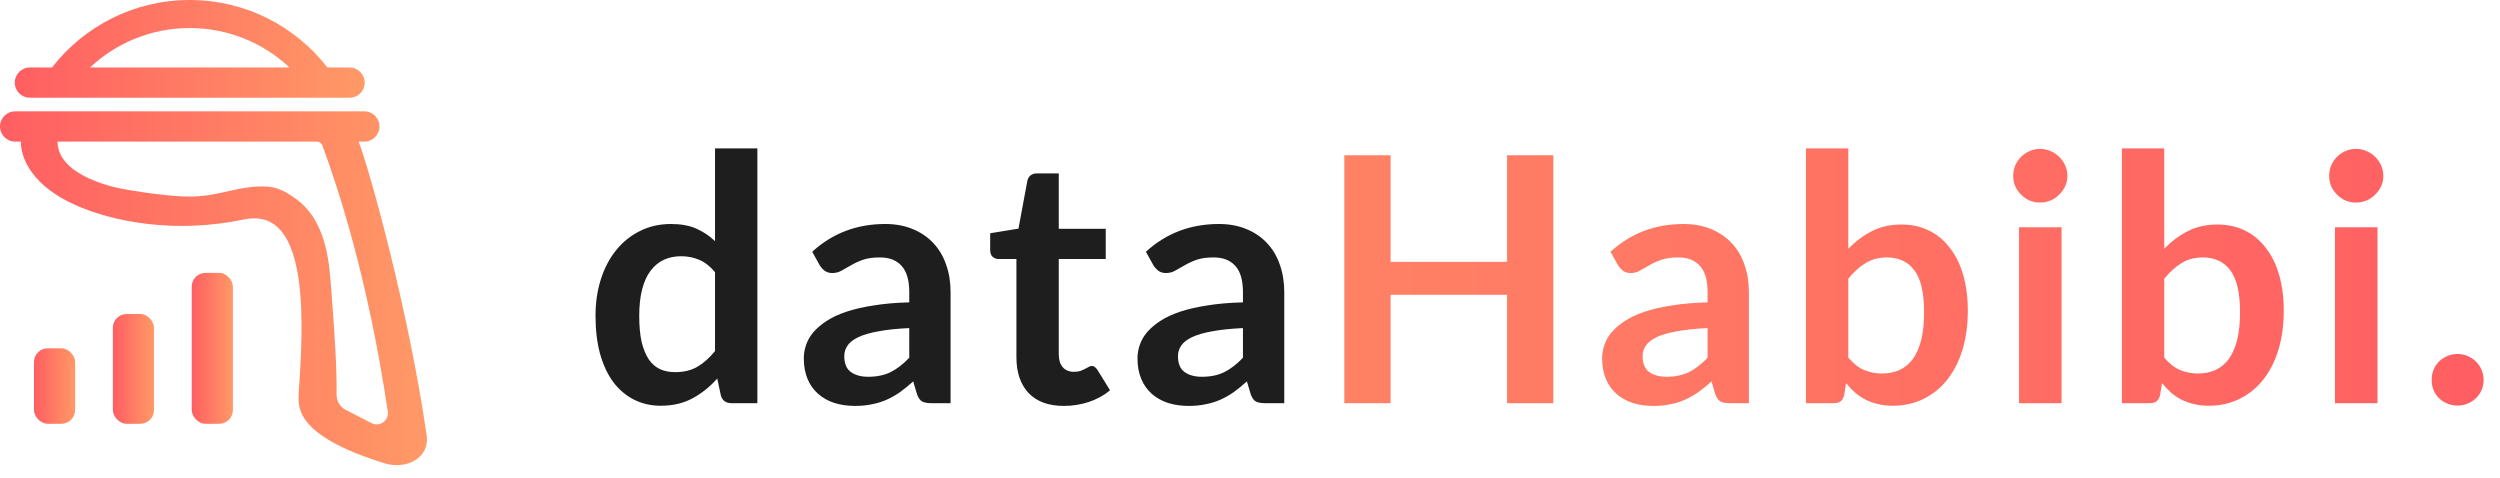
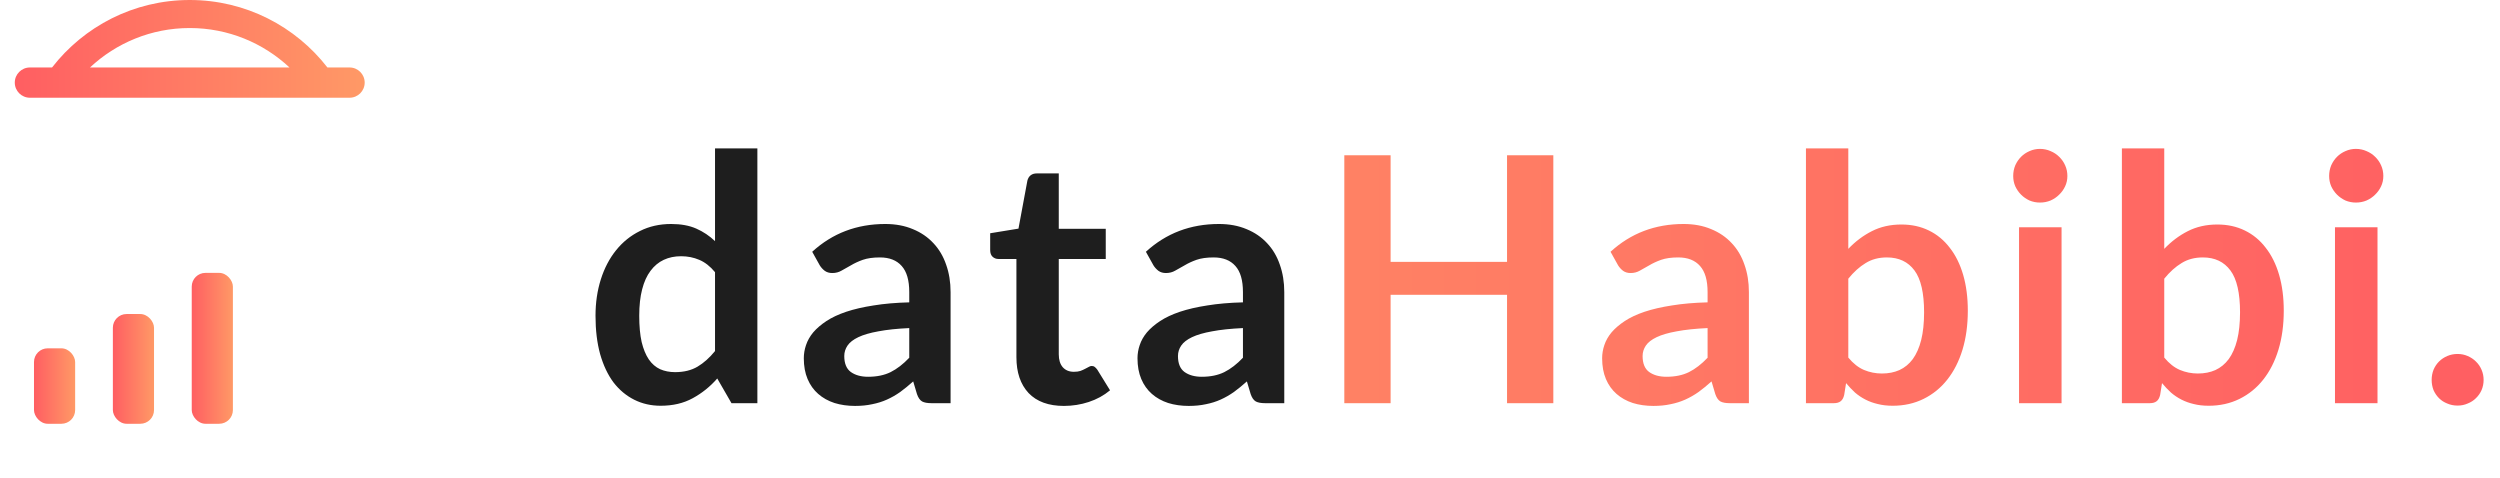
<svg xmlns="http://www.w3.org/2000/svg" width="1458" height="279" viewBox="0 0 1458 279" fill="none">
  <path d="M17.449 56.998H203.859C208.734 56.998 212.684 53.047 212.684 48.172C212.684 43.297 208.734 39.347 203.859 39.347H190.952C172.364 15.408 143.308 0 110.653 0C77.998 0 48.945 15.408 30.354 39.347H17.446C12.571 39.347 8.621 43.297 8.621 48.172C8.621 53.047 12.571 56.998 17.446 56.998H17.449ZM110.656 16.349C133.126 16.349 153.583 25.093 168.829 39.347H52.479C67.726 25.093 88.186 16.349 110.653 16.349H110.656Z" fill="url(#paint0_linear_1248_105)" />
-   <path d="M248.814 253.763C238.294 181.055 215.579 99.197 209.147 82.574H212.495C217.364 82.574 221.311 78.627 221.311 73.759C221.311 68.89 217.364 64.943 212.495 64.943H8.815C3.947 64.943 0 68.89 0 73.759C0 78.627 3.947 82.574 8.815 82.574H12.163C12.163 93.895 20.422 108.808 43.05 119.16C65.679 129.513 102.34 136.407 142.326 127.977C182.313 119.547 176.471 194.259 174.166 230.175C174.166 236.779 171.213 253.763 224.317 270.202C236.632 274.014 250.786 267.37 248.817 253.763H248.814ZM216.739 246.807C211.164 243.997 205.513 241.062 201.56 238.993C198.283 237.279 196.253 233.874 196.305 230.175C196.52 214.841 195.087 193.756 193.277 169.752C192.532 159.89 191.772 149.934 188.911 140.464C186.507 132.509 182.467 124.831 176.471 119.16C175.33 118.084 174.122 117.079 172.839 116.157C164.565 110.219 160.034 108.283 149.862 108.808C136.288 109.51 126.187 114.643 110.657 114.643C95.127 114.643 70.976 110.083 70.976 110.083C70.976 110.083 33.576 103.639 33.576 82.59C42.111 82.59 68.007 82.584 86.36 82.574H134.948C153.3 82.584 176.196 82.587 184.731 82.59C186.216 82.59 187.541 83.515 188.056 84.91C196.453 107.696 214.47 161.043 226.147 240.005C226.92 245.244 221.465 249.191 216.739 246.807Z" fill="url(#paint1_linear_1248_105)" />
  <rect x="19.824" y="203.141" width="24" height="44" rx="8" fill="url(#paint2_linear_1248_105)" />
  <rect x="65.824" y="183.141" width="24" height="64" rx="8" fill="url(#paint3_linear_1248_105)" />
  <rect x="111.824" y="159.141" width="24" height="88" rx="8" fill="url(#paint4_linear_1248_105)" />
-   <path d="M417.002 158.733C414.202 155.333 411.136 152.933 407.802 151.533C404.536 150.133 401.002 149.433 397.202 149.433C393.469 149.433 390.102 150.133 387.102 151.533C384.102 152.933 381.536 155.066 379.402 157.933C377.269 160.733 375.636 164.333 374.502 168.733C373.369 173.066 372.802 178.199 372.802 184.133C372.802 190.133 373.269 195.233 374.202 199.433C375.202 203.566 376.602 206.966 378.402 209.633C380.202 212.233 382.402 214.133 385.002 215.333C387.602 216.466 390.502 217.033 393.702 217.033C398.836 217.033 403.202 215.966 406.802 213.833C410.402 211.699 413.802 208.666 417.002 204.733V158.733ZM441.702 86.533V235.133H426.602C423.336 235.133 421.269 233.633 420.402 230.633L418.302 220.733C414.169 225.466 409.402 229.299 404.002 232.233C398.669 235.166 392.436 236.633 385.302 236.633C379.702 236.633 374.569 235.466 369.902 233.133C365.236 230.799 361.202 227.433 357.802 223.033C354.469 218.566 351.869 213.066 350.002 206.533C348.202 199.999 347.302 192.533 347.302 184.133C347.302 176.533 348.336 169.466 350.402 162.933C352.469 156.399 355.436 150.733 359.302 145.933C363.169 141.133 367.802 137.399 373.202 134.733C378.602 131.999 384.669 130.633 391.402 130.633C397.136 130.633 402.036 131.533 406.102 133.333C410.169 135.133 413.802 137.566 417.002 140.633V86.533H441.702ZM530.279 191.333C523.146 191.666 517.146 192.299 512.279 193.233C507.412 194.099 503.512 195.233 500.579 196.633C497.646 198.033 495.546 199.666 494.279 201.533C493.012 203.399 492.379 205.433 492.379 207.633C492.379 211.966 493.646 215.066 496.179 216.933C498.779 218.799 502.146 219.733 506.279 219.733C511.346 219.733 515.712 218.833 519.379 217.033C523.112 215.166 526.746 212.366 530.279 208.633V191.333ZM473.679 146.833C485.479 136.033 499.679 130.633 516.279 130.633C522.279 130.633 527.646 131.633 532.379 133.633C537.112 135.566 541.112 138.299 544.379 141.833C547.646 145.299 550.112 149.466 551.779 154.333C553.512 159.199 554.379 164.533 554.379 170.333V235.133H543.179C540.846 235.133 539.046 234.799 537.779 234.133C536.512 233.399 535.512 231.966 534.779 229.833L532.579 222.433C529.979 224.766 527.446 226.833 524.979 228.633C522.512 230.366 519.946 231.833 517.279 233.033C514.612 234.233 511.746 235.133 508.679 235.733C505.679 236.399 502.346 236.733 498.679 236.733C494.346 236.733 490.346 236.166 486.679 235.033C483.012 233.833 479.846 232.066 477.179 229.733C474.512 227.399 472.446 224.499 470.979 221.033C469.512 217.566 468.779 213.533 468.779 208.933C468.779 206.333 469.212 203.766 470.079 201.233C470.946 198.633 472.346 196.166 474.279 193.833C476.279 191.499 478.846 189.299 481.979 187.233C485.112 185.166 488.946 183.366 493.479 181.833C498.079 180.299 503.412 179.066 509.479 178.133C515.546 177.133 522.479 176.533 530.279 176.333V170.333C530.279 163.466 528.812 158.399 525.879 155.133C522.946 151.799 518.712 150.133 513.179 150.133C509.179 150.133 505.846 150.599 503.179 151.533C500.579 152.466 498.279 153.533 496.279 154.733C494.279 155.866 492.446 156.899 490.779 157.833C489.179 158.766 487.379 159.233 485.379 159.233C483.646 159.233 482.179 158.799 480.979 157.933C479.779 156.999 478.812 155.933 478.079 154.733L473.679 146.833ZM620.474 236.733C611.541 236.733 604.674 234.233 599.874 229.233C595.141 224.166 592.774 217.199 592.774 208.333V151.033H582.274C580.941 151.033 579.808 150.599 578.874 149.733C577.941 148.866 577.474 147.566 577.474 145.833V136.033L593.974 133.333L599.174 105.333C599.508 103.999 600.141 102.966 601.074 102.233C602.008 101.499 603.208 101.133 604.674 101.133H617.474V133.433H644.874V151.033H617.474V206.633C617.474 209.833 618.241 212.333 619.774 214.133C621.374 215.933 623.541 216.833 626.274 216.833C627.808 216.833 629.074 216.666 630.074 216.333C631.141 215.933 632.041 215.533 632.774 215.133C633.574 214.733 634.274 214.366 634.874 214.033C635.474 213.633 636.074 213.433 636.674 213.433C637.408 213.433 638.008 213.633 638.474 214.033C638.941 214.366 639.441 214.899 639.974 215.633L647.374 227.633C643.774 230.633 639.641 232.899 634.974 234.433C630.308 235.966 625.474 236.733 620.474 236.733ZM724.888 191.333C717.755 191.666 711.755 192.299 706.888 193.233C702.022 194.099 698.122 195.233 695.188 196.633C692.255 198.033 690.155 199.666 688.888 201.533C687.622 203.399 686.988 205.433 686.988 207.633C686.988 211.966 688.255 215.066 690.788 216.933C693.388 218.799 696.755 219.733 700.888 219.733C705.955 219.733 710.322 218.833 713.988 217.033C717.722 215.166 721.355 212.366 724.888 208.633V191.333ZM668.288 146.833C680.088 136.033 694.288 130.633 710.888 130.633C716.888 130.633 722.255 131.633 726.988 133.633C731.722 135.566 735.722 138.299 738.988 141.833C742.255 145.299 744.722 149.466 746.388 154.333C748.122 159.199 748.988 164.533 748.988 170.333V235.133H737.788C735.455 235.133 733.655 234.799 732.388 234.133C731.122 233.399 730.122 231.966 729.388 229.833L727.188 222.433C724.588 224.766 722.055 226.833 719.588 228.633C717.122 230.366 714.555 231.833 711.888 233.033C709.222 234.233 706.355 235.133 703.288 235.733C700.288 236.399 696.955 236.733 693.288 236.733C688.955 236.733 684.955 236.166 681.288 235.033C677.622 233.833 674.455 232.066 671.788 229.733C669.122 227.399 667.055 224.499 665.588 221.033C664.122 217.566 663.388 213.533 663.388 208.933C663.388 206.333 663.822 203.766 664.688 201.233C665.555 198.633 666.955 196.166 668.888 193.833C670.888 191.499 673.455 189.299 676.588 187.233C679.722 185.166 683.555 183.366 688.088 181.833C692.688 180.299 698.022 179.066 704.088 178.133C710.155 177.133 717.088 176.533 724.888 176.333V170.333C724.888 163.466 723.422 158.399 720.488 155.133C717.555 151.799 713.322 150.133 707.788 150.133C703.788 150.133 700.455 150.599 697.788 151.533C695.188 152.466 692.888 153.533 690.888 154.733C688.888 155.866 687.055 156.899 685.388 157.833C683.788 158.766 681.988 159.233 679.988 159.233C678.255 159.233 676.788 158.799 675.588 157.933C674.388 156.999 673.422 155.933 672.688 154.733L668.288 146.833Z" fill="#1E1E1E" />
+   <path d="M417.002 158.733C414.202 155.333 411.136 152.933 407.802 151.533C404.536 150.133 401.002 149.433 397.202 149.433C393.469 149.433 390.102 150.133 387.102 151.533C384.102 152.933 381.536 155.066 379.402 157.933C377.269 160.733 375.636 164.333 374.502 168.733C373.369 173.066 372.802 178.199 372.802 184.133C372.802 190.133 373.269 195.233 374.202 199.433C375.202 203.566 376.602 206.966 378.402 209.633C380.202 212.233 382.402 214.133 385.002 215.333C387.602 216.466 390.502 217.033 393.702 217.033C398.836 217.033 403.202 215.966 406.802 213.833C410.402 211.699 413.802 208.666 417.002 204.733V158.733ZM441.702 86.533V235.133H426.602L418.302 220.733C414.169 225.466 409.402 229.299 404.002 232.233C398.669 235.166 392.436 236.633 385.302 236.633C379.702 236.633 374.569 235.466 369.902 233.133C365.236 230.799 361.202 227.433 357.802 223.033C354.469 218.566 351.869 213.066 350.002 206.533C348.202 199.999 347.302 192.533 347.302 184.133C347.302 176.533 348.336 169.466 350.402 162.933C352.469 156.399 355.436 150.733 359.302 145.933C363.169 141.133 367.802 137.399 373.202 134.733C378.602 131.999 384.669 130.633 391.402 130.633C397.136 130.633 402.036 131.533 406.102 133.333C410.169 135.133 413.802 137.566 417.002 140.633V86.533H441.702ZM530.279 191.333C523.146 191.666 517.146 192.299 512.279 193.233C507.412 194.099 503.512 195.233 500.579 196.633C497.646 198.033 495.546 199.666 494.279 201.533C493.012 203.399 492.379 205.433 492.379 207.633C492.379 211.966 493.646 215.066 496.179 216.933C498.779 218.799 502.146 219.733 506.279 219.733C511.346 219.733 515.712 218.833 519.379 217.033C523.112 215.166 526.746 212.366 530.279 208.633V191.333ZM473.679 146.833C485.479 136.033 499.679 130.633 516.279 130.633C522.279 130.633 527.646 131.633 532.379 133.633C537.112 135.566 541.112 138.299 544.379 141.833C547.646 145.299 550.112 149.466 551.779 154.333C553.512 159.199 554.379 164.533 554.379 170.333V235.133H543.179C540.846 235.133 539.046 234.799 537.779 234.133C536.512 233.399 535.512 231.966 534.779 229.833L532.579 222.433C529.979 224.766 527.446 226.833 524.979 228.633C522.512 230.366 519.946 231.833 517.279 233.033C514.612 234.233 511.746 235.133 508.679 235.733C505.679 236.399 502.346 236.733 498.679 236.733C494.346 236.733 490.346 236.166 486.679 235.033C483.012 233.833 479.846 232.066 477.179 229.733C474.512 227.399 472.446 224.499 470.979 221.033C469.512 217.566 468.779 213.533 468.779 208.933C468.779 206.333 469.212 203.766 470.079 201.233C470.946 198.633 472.346 196.166 474.279 193.833C476.279 191.499 478.846 189.299 481.979 187.233C485.112 185.166 488.946 183.366 493.479 181.833C498.079 180.299 503.412 179.066 509.479 178.133C515.546 177.133 522.479 176.533 530.279 176.333V170.333C530.279 163.466 528.812 158.399 525.879 155.133C522.946 151.799 518.712 150.133 513.179 150.133C509.179 150.133 505.846 150.599 503.179 151.533C500.579 152.466 498.279 153.533 496.279 154.733C494.279 155.866 492.446 156.899 490.779 157.833C489.179 158.766 487.379 159.233 485.379 159.233C483.646 159.233 482.179 158.799 480.979 157.933C479.779 156.999 478.812 155.933 478.079 154.733L473.679 146.833ZM620.474 236.733C611.541 236.733 604.674 234.233 599.874 229.233C595.141 224.166 592.774 217.199 592.774 208.333V151.033H582.274C580.941 151.033 579.808 150.599 578.874 149.733C577.941 148.866 577.474 147.566 577.474 145.833V136.033L593.974 133.333L599.174 105.333C599.508 103.999 600.141 102.966 601.074 102.233C602.008 101.499 603.208 101.133 604.674 101.133H617.474V133.433H644.874V151.033H617.474V206.633C617.474 209.833 618.241 212.333 619.774 214.133C621.374 215.933 623.541 216.833 626.274 216.833C627.808 216.833 629.074 216.666 630.074 216.333C631.141 215.933 632.041 215.533 632.774 215.133C633.574 214.733 634.274 214.366 634.874 214.033C635.474 213.633 636.074 213.433 636.674 213.433C637.408 213.433 638.008 213.633 638.474 214.033C638.941 214.366 639.441 214.899 639.974 215.633L647.374 227.633C643.774 230.633 639.641 232.899 634.974 234.433C630.308 235.966 625.474 236.733 620.474 236.733ZM724.888 191.333C717.755 191.666 711.755 192.299 706.888 193.233C702.022 194.099 698.122 195.233 695.188 196.633C692.255 198.033 690.155 199.666 688.888 201.533C687.622 203.399 686.988 205.433 686.988 207.633C686.988 211.966 688.255 215.066 690.788 216.933C693.388 218.799 696.755 219.733 700.888 219.733C705.955 219.733 710.322 218.833 713.988 217.033C717.722 215.166 721.355 212.366 724.888 208.633V191.333ZM668.288 146.833C680.088 136.033 694.288 130.633 710.888 130.633C716.888 130.633 722.255 131.633 726.988 133.633C731.722 135.566 735.722 138.299 738.988 141.833C742.255 145.299 744.722 149.466 746.388 154.333C748.122 159.199 748.988 164.533 748.988 170.333V235.133H737.788C735.455 235.133 733.655 234.799 732.388 234.133C731.122 233.399 730.122 231.966 729.388 229.833L727.188 222.433C724.588 224.766 722.055 226.833 719.588 228.633C717.122 230.366 714.555 231.833 711.888 233.033C709.222 234.233 706.355 235.133 703.288 235.733C700.288 236.399 696.955 236.733 693.288 236.733C688.955 236.733 684.955 236.166 681.288 235.033C677.622 233.833 674.455 232.066 671.788 229.733C669.122 227.399 667.055 224.499 665.588 221.033C664.122 217.566 663.388 213.533 663.388 208.933C663.388 206.333 663.822 203.766 664.688 201.233C665.555 198.633 666.955 196.166 668.888 193.833C670.888 191.499 673.455 189.299 676.588 187.233C679.722 185.166 683.555 183.366 688.088 181.833C692.688 180.299 698.022 179.066 704.088 178.133C710.155 177.133 717.088 176.533 724.888 176.333V170.333C724.888 163.466 723.422 158.399 720.488 155.133C717.555 151.799 713.322 150.133 707.788 150.133C703.788 150.133 700.455 150.599 697.788 151.533C695.188 152.466 692.888 153.533 690.888 154.733C688.888 155.866 687.055 156.899 685.388 157.833C683.788 158.766 681.988 159.233 679.988 159.233C678.255 159.233 676.788 158.799 675.588 157.933C674.388 156.999 673.422 155.933 672.688 154.733L668.288 146.833Z" fill="#1E1E1E" />
  <path d="M905.902 90.533V235.133H878.902V171.933H811.002V235.133H784.002V90.533H811.002V152.733H878.902V90.533H905.902ZM995.865 191.333C988.732 191.666 982.732 192.299 977.865 193.233C972.998 194.099 969.098 195.233 966.165 196.633C963.232 198.033 961.132 199.666 959.865 201.533C958.598 203.399 957.965 205.433 957.965 207.633C957.965 211.966 959.232 215.066 961.765 216.933C964.365 218.799 967.732 219.733 971.865 219.733C976.932 219.733 981.298 218.833 984.965 217.033C988.698 215.166 992.332 212.366 995.865 208.633V191.333ZM939.265 146.833C951.065 136.033 965.265 130.633 981.865 130.633C987.865 130.633 993.232 131.633 997.965 133.633C1002.7 135.566 1006.7 138.299 1009.96 141.833C1013.23 145.299 1015.7 149.466 1017.36 154.333C1019.1 159.199 1019.96 164.533 1019.96 170.333V235.133H1008.76C1006.43 235.133 1004.63 234.799 1003.36 234.133C1002.1 233.399 1001.1 231.966 1000.36 229.833L998.165 222.433C995.565 224.766 993.032 226.833 990.565 228.633C988.098 230.366 985.532 231.833 982.865 233.033C980.198 234.233 977.332 235.133 974.265 235.733C971.265 236.399 967.932 236.733 964.265 236.733C959.932 236.733 955.932 236.166 952.265 235.033C948.598 233.833 945.432 232.066 942.765 229.733C940.098 227.399 938.032 224.499 936.565 221.033C935.098 217.566 934.365 213.533 934.365 208.933C934.365 206.333 934.798 203.766 935.665 201.233C936.532 198.633 937.932 196.166 939.865 193.833C941.865 191.499 944.432 189.299 947.565 187.233C950.698 185.166 954.532 183.366 959.065 181.833C963.665 180.299 968.998 179.066 975.065 178.133C981.132 177.133 988.065 176.533 995.865 176.333V170.333C995.865 163.466 994.398 158.399 991.465 155.133C988.532 151.799 984.298 150.133 978.765 150.133C974.765 150.133 971.432 150.599 968.765 151.533C966.165 152.466 963.865 153.533 961.865 154.733C959.865 155.866 958.032 156.899 956.365 157.833C954.765 158.766 952.965 159.233 950.965 159.233C949.232 159.233 947.765 158.799 946.565 157.933C945.365 156.999 944.398 155.933 943.665 154.733L939.265 146.833ZM1077.93 208.533C1080.73 211.933 1083.76 214.333 1087.03 215.733C1090.36 217.133 1093.86 217.833 1097.53 217.833C1101.33 217.833 1104.73 217.166 1107.73 215.833C1110.79 214.433 1113.39 212.299 1115.53 209.433C1117.66 206.499 1119.29 202.799 1120.43 198.333C1121.56 193.799 1122.13 188.399 1122.13 182.133C1122.13 170.866 1120.26 162.733 1116.53 157.733C1112.79 152.666 1107.43 150.133 1100.43 150.133C1095.69 150.133 1091.56 151.233 1088.03 153.433C1084.49 155.566 1081.13 158.599 1077.93 162.533V208.533ZM1077.93 145.133C1082.06 140.799 1086.63 137.366 1091.63 134.833C1096.69 132.233 1102.46 130.933 1108.93 130.933C1114.86 130.933 1120.19 132.099 1124.93 134.433C1129.73 136.766 1133.79 140.133 1137.13 144.533C1140.53 148.866 1143.13 154.133 1144.93 160.333C1146.73 166.533 1147.63 173.499 1147.63 181.233C1147.63 189.566 1146.59 197.133 1144.53 203.933C1142.46 210.733 1139.49 216.566 1135.63 221.433C1131.83 226.233 1127.23 229.966 1121.83 232.633C1116.43 235.299 1110.43 236.633 1103.83 236.633C1100.63 236.633 1097.73 236.299 1095.13 235.633C1092.53 235.033 1090.13 234.166 1087.93 233.033C1085.73 231.899 1083.69 230.533 1081.83 228.933C1080.03 227.266 1078.29 225.433 1076.63 223.433L1075.53 230.333C1075.13 232.066 1074.43 233.299 1073.43 234.033C1072.49 234.766 1071.19 235.133 1069.53 235.133H1053.23V86.533H1077.93V145.133ZM1202.3 132.533V235.133H1177.5V132.533H1202.3ZM1205.7 102.633C1205.7 104.766 1205.27 106.766 1204.4 108.633C1203.54 110.499 1202.37 112.133 1200.9 113.533C1199.5 114.933 1197.84 116.066 1195.9 116.933C1193.97 117.733 1191.9 118.133 1189.7 118.133C1187.57 118.133 1185.54 117.733 1183.6 116.933C1181.74 116.066 1180.1 114.933 1178.7 113.533C1177.3 112.133 1176.17 110.499 1175.3 108.633C1174.5 106.766 1174.1 104.766 1174.1 102.633C1174.1 100.433 1174.5 98.366 1175.3 96.433C1176.17 94.499 1177.3 92.833 1178.7 91.433C1180.1 90.033 1181.74 88.933 1183.6 88.133C1185.54 87.266 1187.57 86.833 1189.7 86.833C1191.9 86.833 1193.97 87.266 1195.9 88.133C1197.84 88.933 1199.5 90.033 1200.9 91.433C1202.37 92.833 1203.54 94.499 1204.4 96.433C1205.27 98.366 1205.7 100.433 1205.7 102.633ZM1262.19 208.533C1264.99 211.933 1268.02 214.333 1271.29 215.733C1274.62 217.133 1278.12 217.833 1281.79 217.833C1285.59 217.833 1288.99 217.166 1291.99 215.833C1295.05 214.433 1297.65 212.299 1299.79 209.433C1301.92 206.499 1303.55 202.799 1304.69 198.333C1305.82 193.799 1306.39 188.399 1306.39 182.133C1306.39 170.866 1304.52 162.733 1300.79 157.733C1297.05 152.666 1291.69 150.133 1284.69 150.133C1279.95 150.133 1275.82 151.233 1272.29 153.433C1268.75 155.566 1265.39 158.599 1262.19 162.533V208.533ZM1262.19 145.133C1266.32 140.799 1270.89 137.366 1275.89 134.833C1280.95 132.233 1286.72 130.933 1293.19 130.933C1299.12 130.933 1304.45 132.099 1309.19 134.433C1313.99 136.766 1318.05 140.133 1321.39 144.533C1324.79 148.866 1327.39 154.133 1329.19 160.333C1330.99 166.533 1331.89 173.499 1331.89 181.233C1331.89 189.566 1330.85 197.133 1328.79 203.933C1326.72 210.733 1323.75 216.566 1319.89 221.433C1316.09 226.233 1311.49 229.966 1306.09 232.633C1300.69 235.299 1294.69 236.633 1288.09 236.633C1284.89 236.633 1281.99 236.299 1279.39 235.633C1276.79 235.033 1274.39 234.166 1272.19 233.033C1269.99 231.899 1267.95 230.533 1266.09 228.933C1264.29 227.266 1262.55 225.433 1260.89 223.433L1259.79 230.333C1259.39 232.066 1258.69 233.299 1257.69 234.033C1256.75 234.766 1255.45 235.133 1253.79 235.133H1237.49V86.533H1262.19V145.133ZM1386.56 132.533V235.133H1361.76V132.533H1386.56ZM1389.96 102.633C1389.96 104.766 1389.53 106.766 1388.66 108.633C1387.8 110.499 1386.63 112.133 1385.16 113.533C1383.76 114.933 1382.1 116.066 1380.16 116.933C1378.23 117.733 1376.16 118.133 1373.96 118.133C1371.83 118.133 1369.8 117.733 1367.86 116.933C1366 116.066 1364.36 114.933 1362.96 113.533C1361.56 112.133 1360.43 110.499 1359.56 108.633C1358.76 106.766 1358.36 104.766 1358.36 102.633C1358.36 100.433 1358.76 98.366 1359.56 96.433C1360.43 94.499 1361.56 92.833 1362.96 91.433C1364.36 90.033 1366 88.933 1367.86 88.133C1369.8 87.266 1371.83 86.833 1373.96 86.833C1376.16 86.833 1378.23 87.266 1380.16 88.133C1382.1 88.933 1383.76 90.033 1385.16 91.433C1386.63 92.833 1387.8 94.499 1388.66 96.433C1389.53 98.366 1389.96 100.433 1389.96 102.633ZM1418.14 221.533C1418.14 219.466 1418.51 217.499 1419.24 215.633C1420.04 213.766 1421.11 212.166 1422.44 210.833C1423.78 209.499 1425.38 208.433 1427.24 207.633C1429.11 206.833 1431.11 206.433 1433.24 206.433C1435.38 206.433 1437.34 206.833 1439.14 207.633C1441.01 208.433 1442.61 209.499 1443.94 210.833C1445.34 212.166 1446.44 213.766 1447.24 215.633C1448.04 217.499 1448.44 219.466 1448.44 221.533C1448.44 223.666 1448.04 225.666 1447.24 227.533C1446.44 229.333 1445.34 230.899 1443.94 232.233C1442.61 233.566 1441.01 234.599 1439.14 235.333C1437.34 236.133 1435.38 236.533 1433.24 236.533C1431.11 236.533 1429.11 236.133 1427.24 235.333C1425.38 234.599 1423.78 233.566 1422.44 232.233C1421.11 230.899 1420.04 229.333 1419.24 227.533C1418.51 225.666 1418.14 223.666 1418.14 221.533Z" fill="url(#paint5_linear_1248_105)" />
  <defs>
    <linearGradient id="paint0_linear_1248_105" x1="8.621" y1="28.499" x2="212.684" y2="28.499" gradientUnits="userSpaceOnUse">
      <stop stop-color="#FF5E62" />
      <stop offset="1" stop-color="#FF9966" />
    </linearGradient>
    <linearGradient id="paint1_linear_1248_105" x1="0" y1="168.105" x2="249.002" y2="168.105" gradientUnits="userSpaceOnUse">
      <stop stop-color="#FF5E62" />
      <stop offset="1" stop-color="#FF9966" />
    </linearGradient>
    <linearGradient id="paint2_linear_1248_105" x1="19.824" y1="225.141" x2="43.824" y2="225.141" gradientUnits="userSpaceOnUse">
      <stop stop-color="#FF5E62" />
      <stop offset="1" stop-color="#FF9966" />
    </linearGradient>
    <linearGradient id="paint3_linear_1248_105" x1="65.824" y1="215.141" x2="89.824" y2="215.141" gradientUnits="userSpaceOnUse">
      <stop stop-color="#FF5E62" />
      <stop offset="1" stop-color="#FF9966" />
    </linearGradient>
    <linearGradient id="paint4_linear_1248_105" x1="111.824" y1="203.141" x2="135.824" y2="203.141" gradientUnits="userSpaceOnUse">
      <stop stop-color="#FF5E62" />
      <stop offset="1" stop-color="#FF9966" />
    </linearGradient>
    <linearGradient id="paint5_linear_1248_105" x1="340.402" y1="158.133" x2="1457.4" y2="158.133" gradientUnits="userSpaceOnUse">
      <stop stop-color="#FF9966" />
      <stop offset="1" stop-color="#FF5E62" />
    </linearGradient>
  </defs>
</svg>